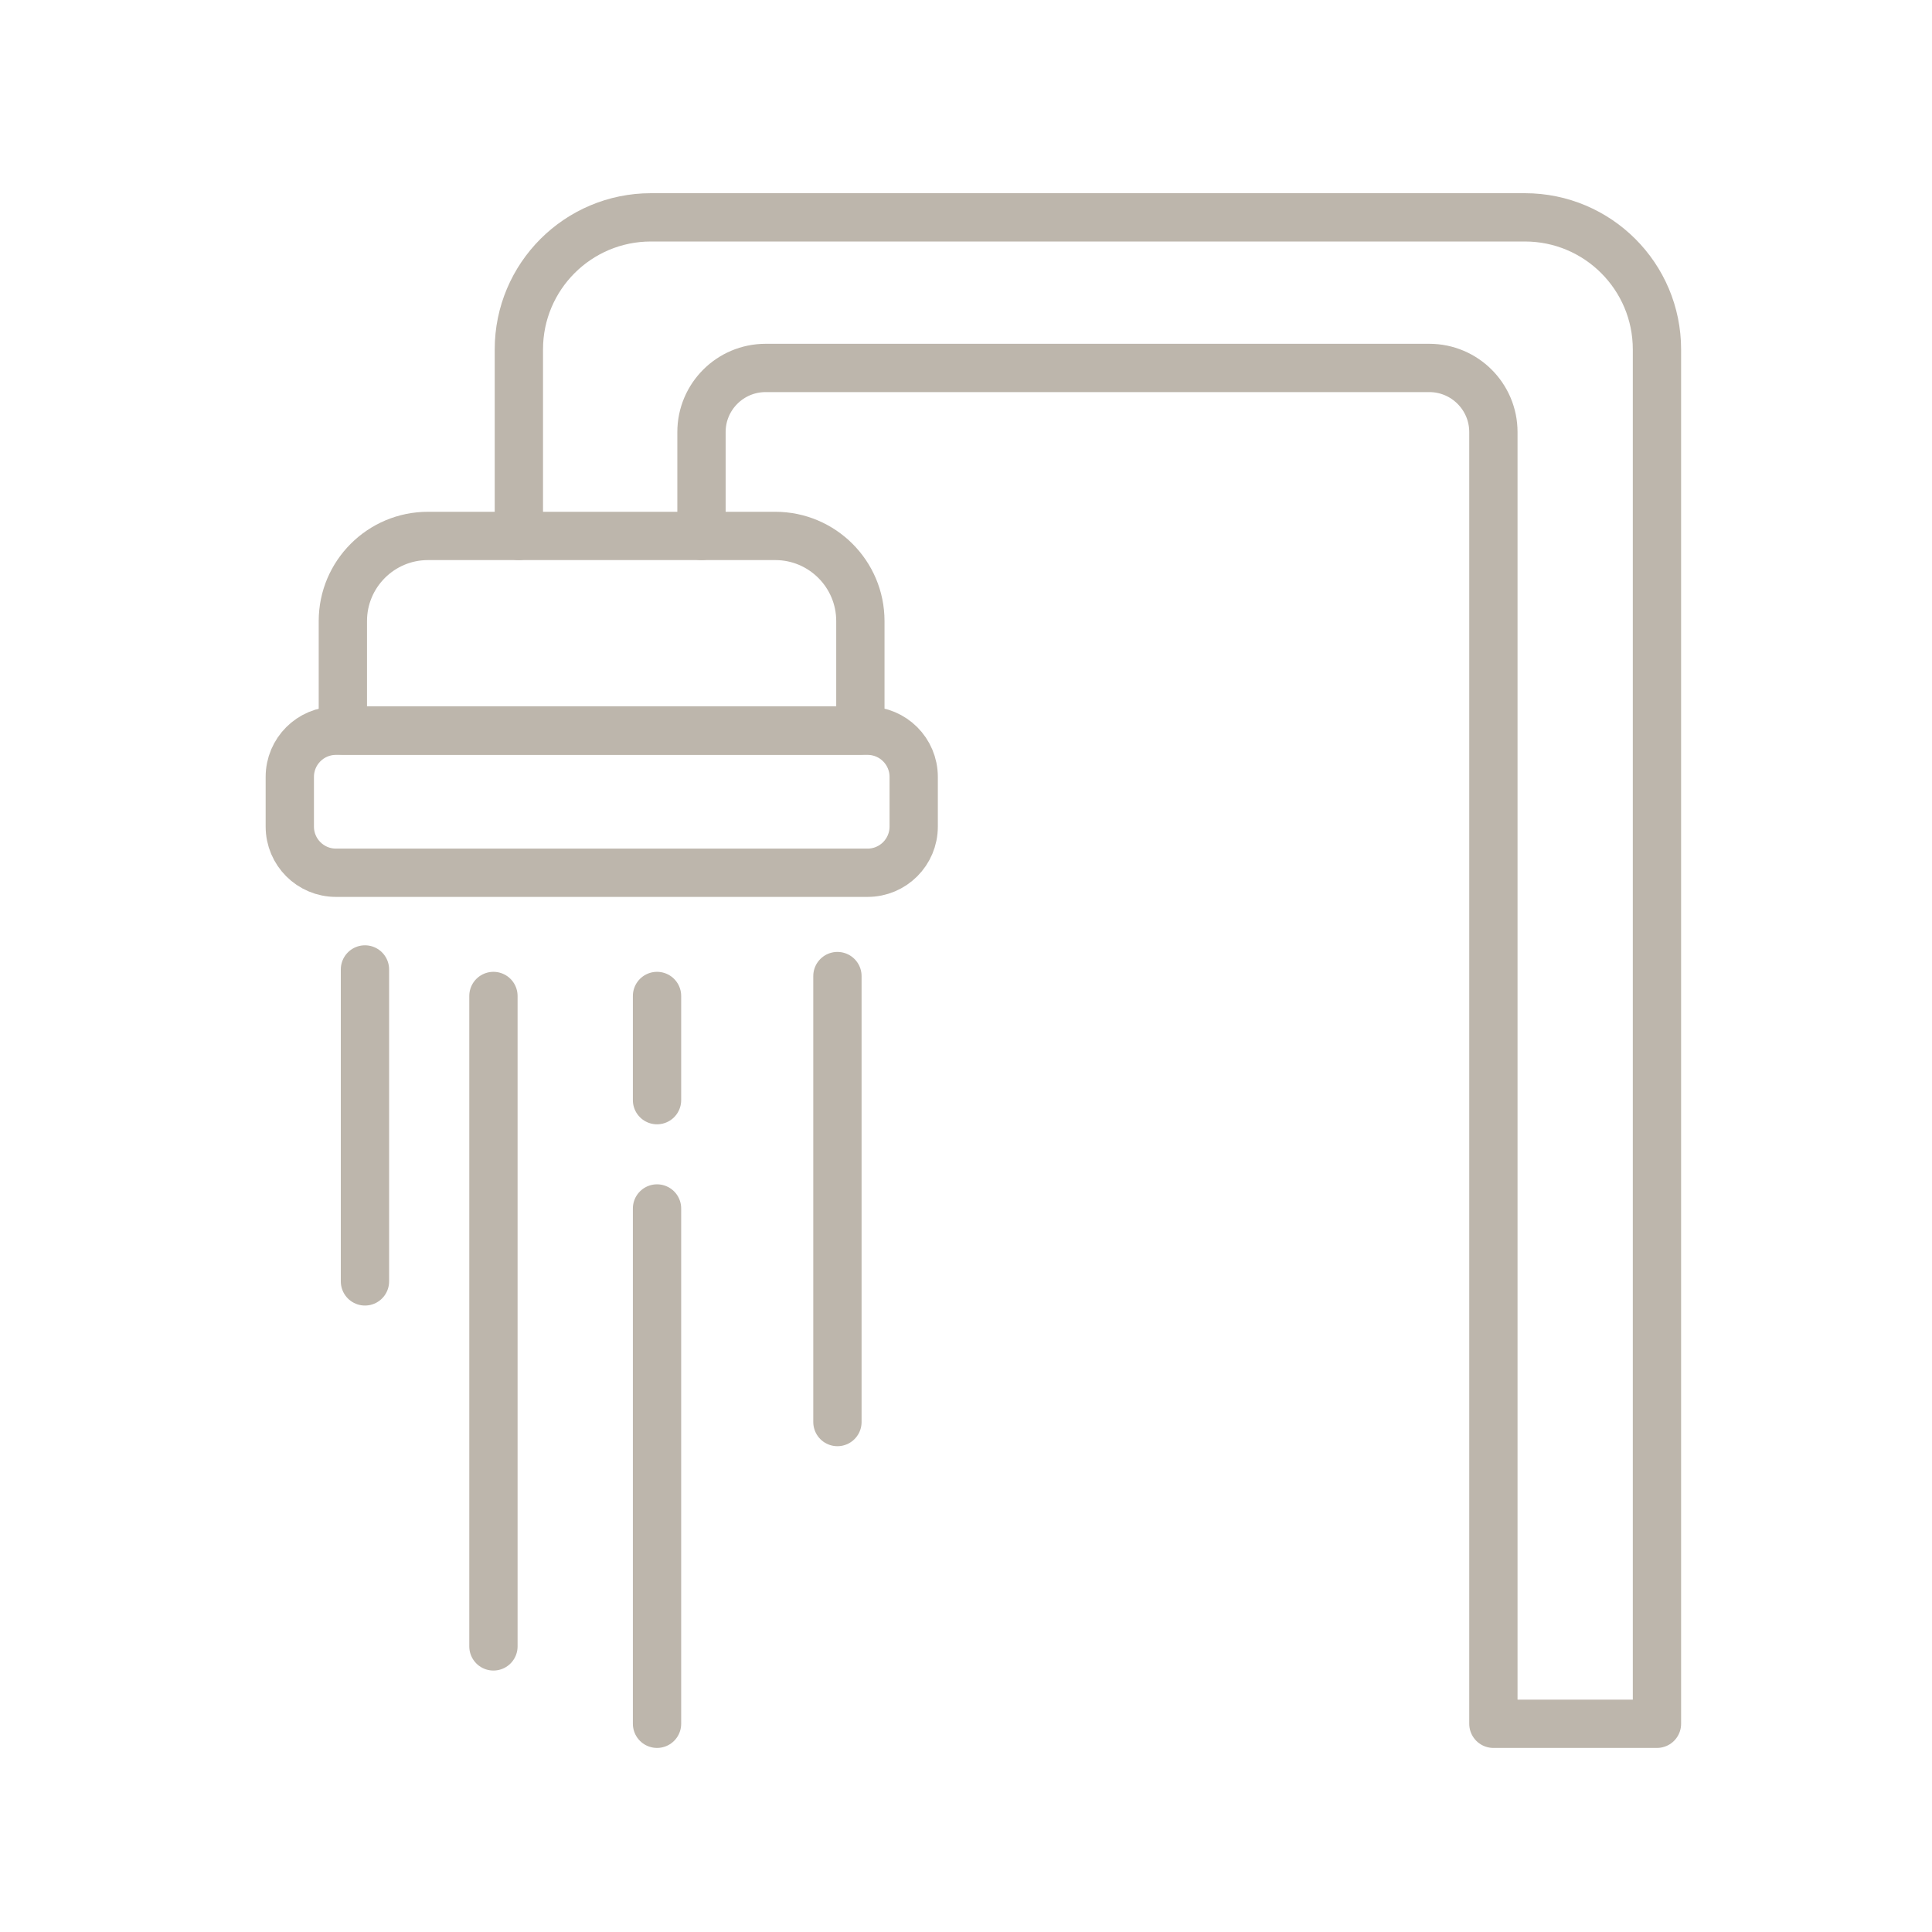
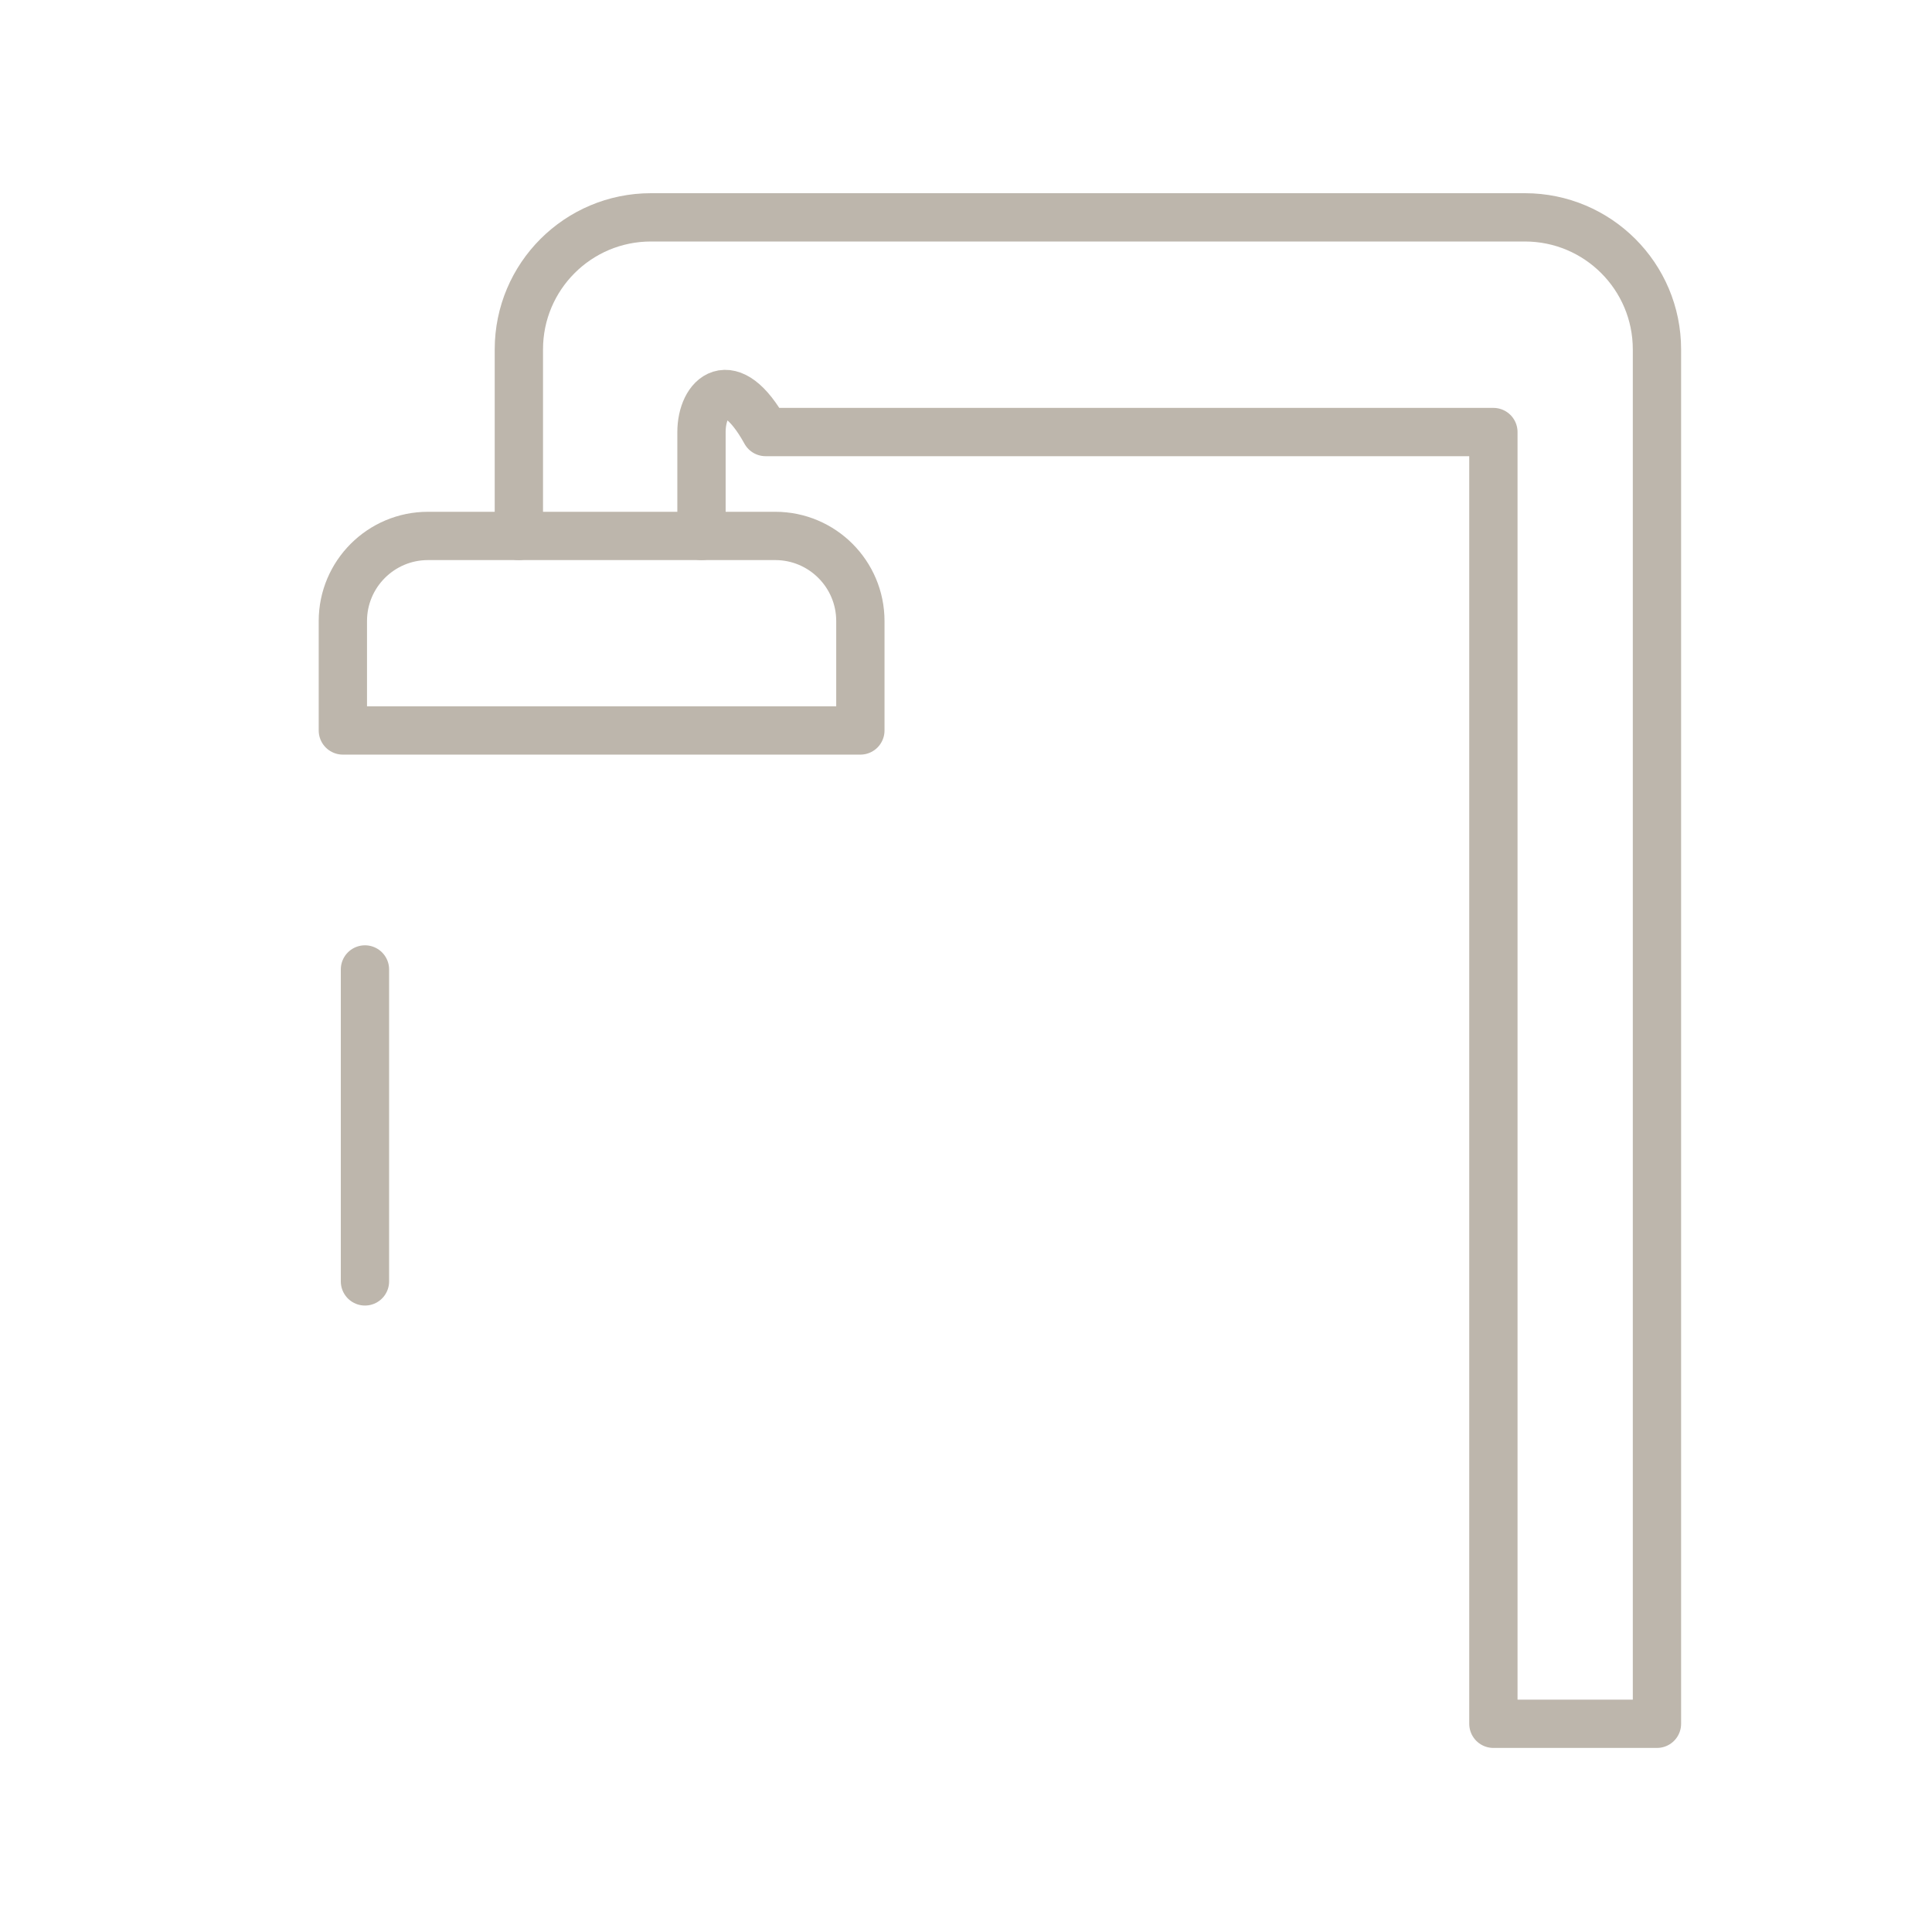
<svg xmlns="http://www.w3.org/2000/svg" width="80" height="80" viewBox="0 0 80 80" fill="none">
-   <path d="M35.924 30.258H13.911C12.855 30.258 12 31.113 12 32.169V34.228C12 35.283 12.855 36.139 13.911 36.139H35.924C36.979 36.139 37.834 35.283 37.834 34.228V32.169C37.834 31.113 36.979 30.258 35.924 30.258Z" stroke="#BDB6AC" stroke-width="2" stroke-linecap="round" stroke-linejoin="round" />
  <path d="M17.721 22.192H32.102C34.047 22.192 35.626 23.771 35.626 25.716V30.247H14.197V25.716C14.197 23.771 15.776 22.192 17.721 22.192Z" stroke="#BDB6AC" stroke-width="2" stroke-linecap="round" stroke-linejoin="round" />
-   <path d="M21.485 22.192V14.469C21.485 11.448 23.933 9 26.954 9H63.142C66.163 9 68.611 11.448 68.611 14.469V71.378H61.838V17.89C61.838 16.425 60.648 15.236 59.184 15.236H31.702C30.237 15.236 29.047 16.425 29.047 17.89V22.192" stroke="#BDB6AC" stroke-width="2" stroke-linecap="round" stroke-linejoin="round" />
+   <path d="M21.485 22.192V14.469C21.485 11.448 23.933 9 26.954 9H63.142C66.163 9 68.611 11.448 68.611 14.469V71.378H61.838V17.89H31.702C30.237 15.236 29.047 16.425 29.047 17.89V22.192" stroke="#BDB6AC" stroke-width="2" stroke-linecap="round" stroke-linejoin="round" />
  <path d="M15.112 40.143V53.06" stroke="#BDB6AC" stroke-width="2" stroke-linecap="round" stroke-linejoin="round" />
-   <path d="M20.432 41.241V68.174" stroke="#BDB6AC" stroke-width="2" stroke-linecap="round" stroke-linejoin="round" />
-   <path d="M34.676 40.417V58.884" stroke="#BDB6AC" stroke-width="2" stroke-linecap="round" stroke-linejoin="round" />
-   <path d="M27.206 41.241V45.555" stroke="#BDB6AC" stroke-width="2" stroke-linecap="round" stroke-linejoin="round" />
-   <path d="M27.206 50.04V71.378" stroke="#BDB6AC" stroke-width="2" stroke-linecap="round" stroke-linejoin="round" />
</svg>